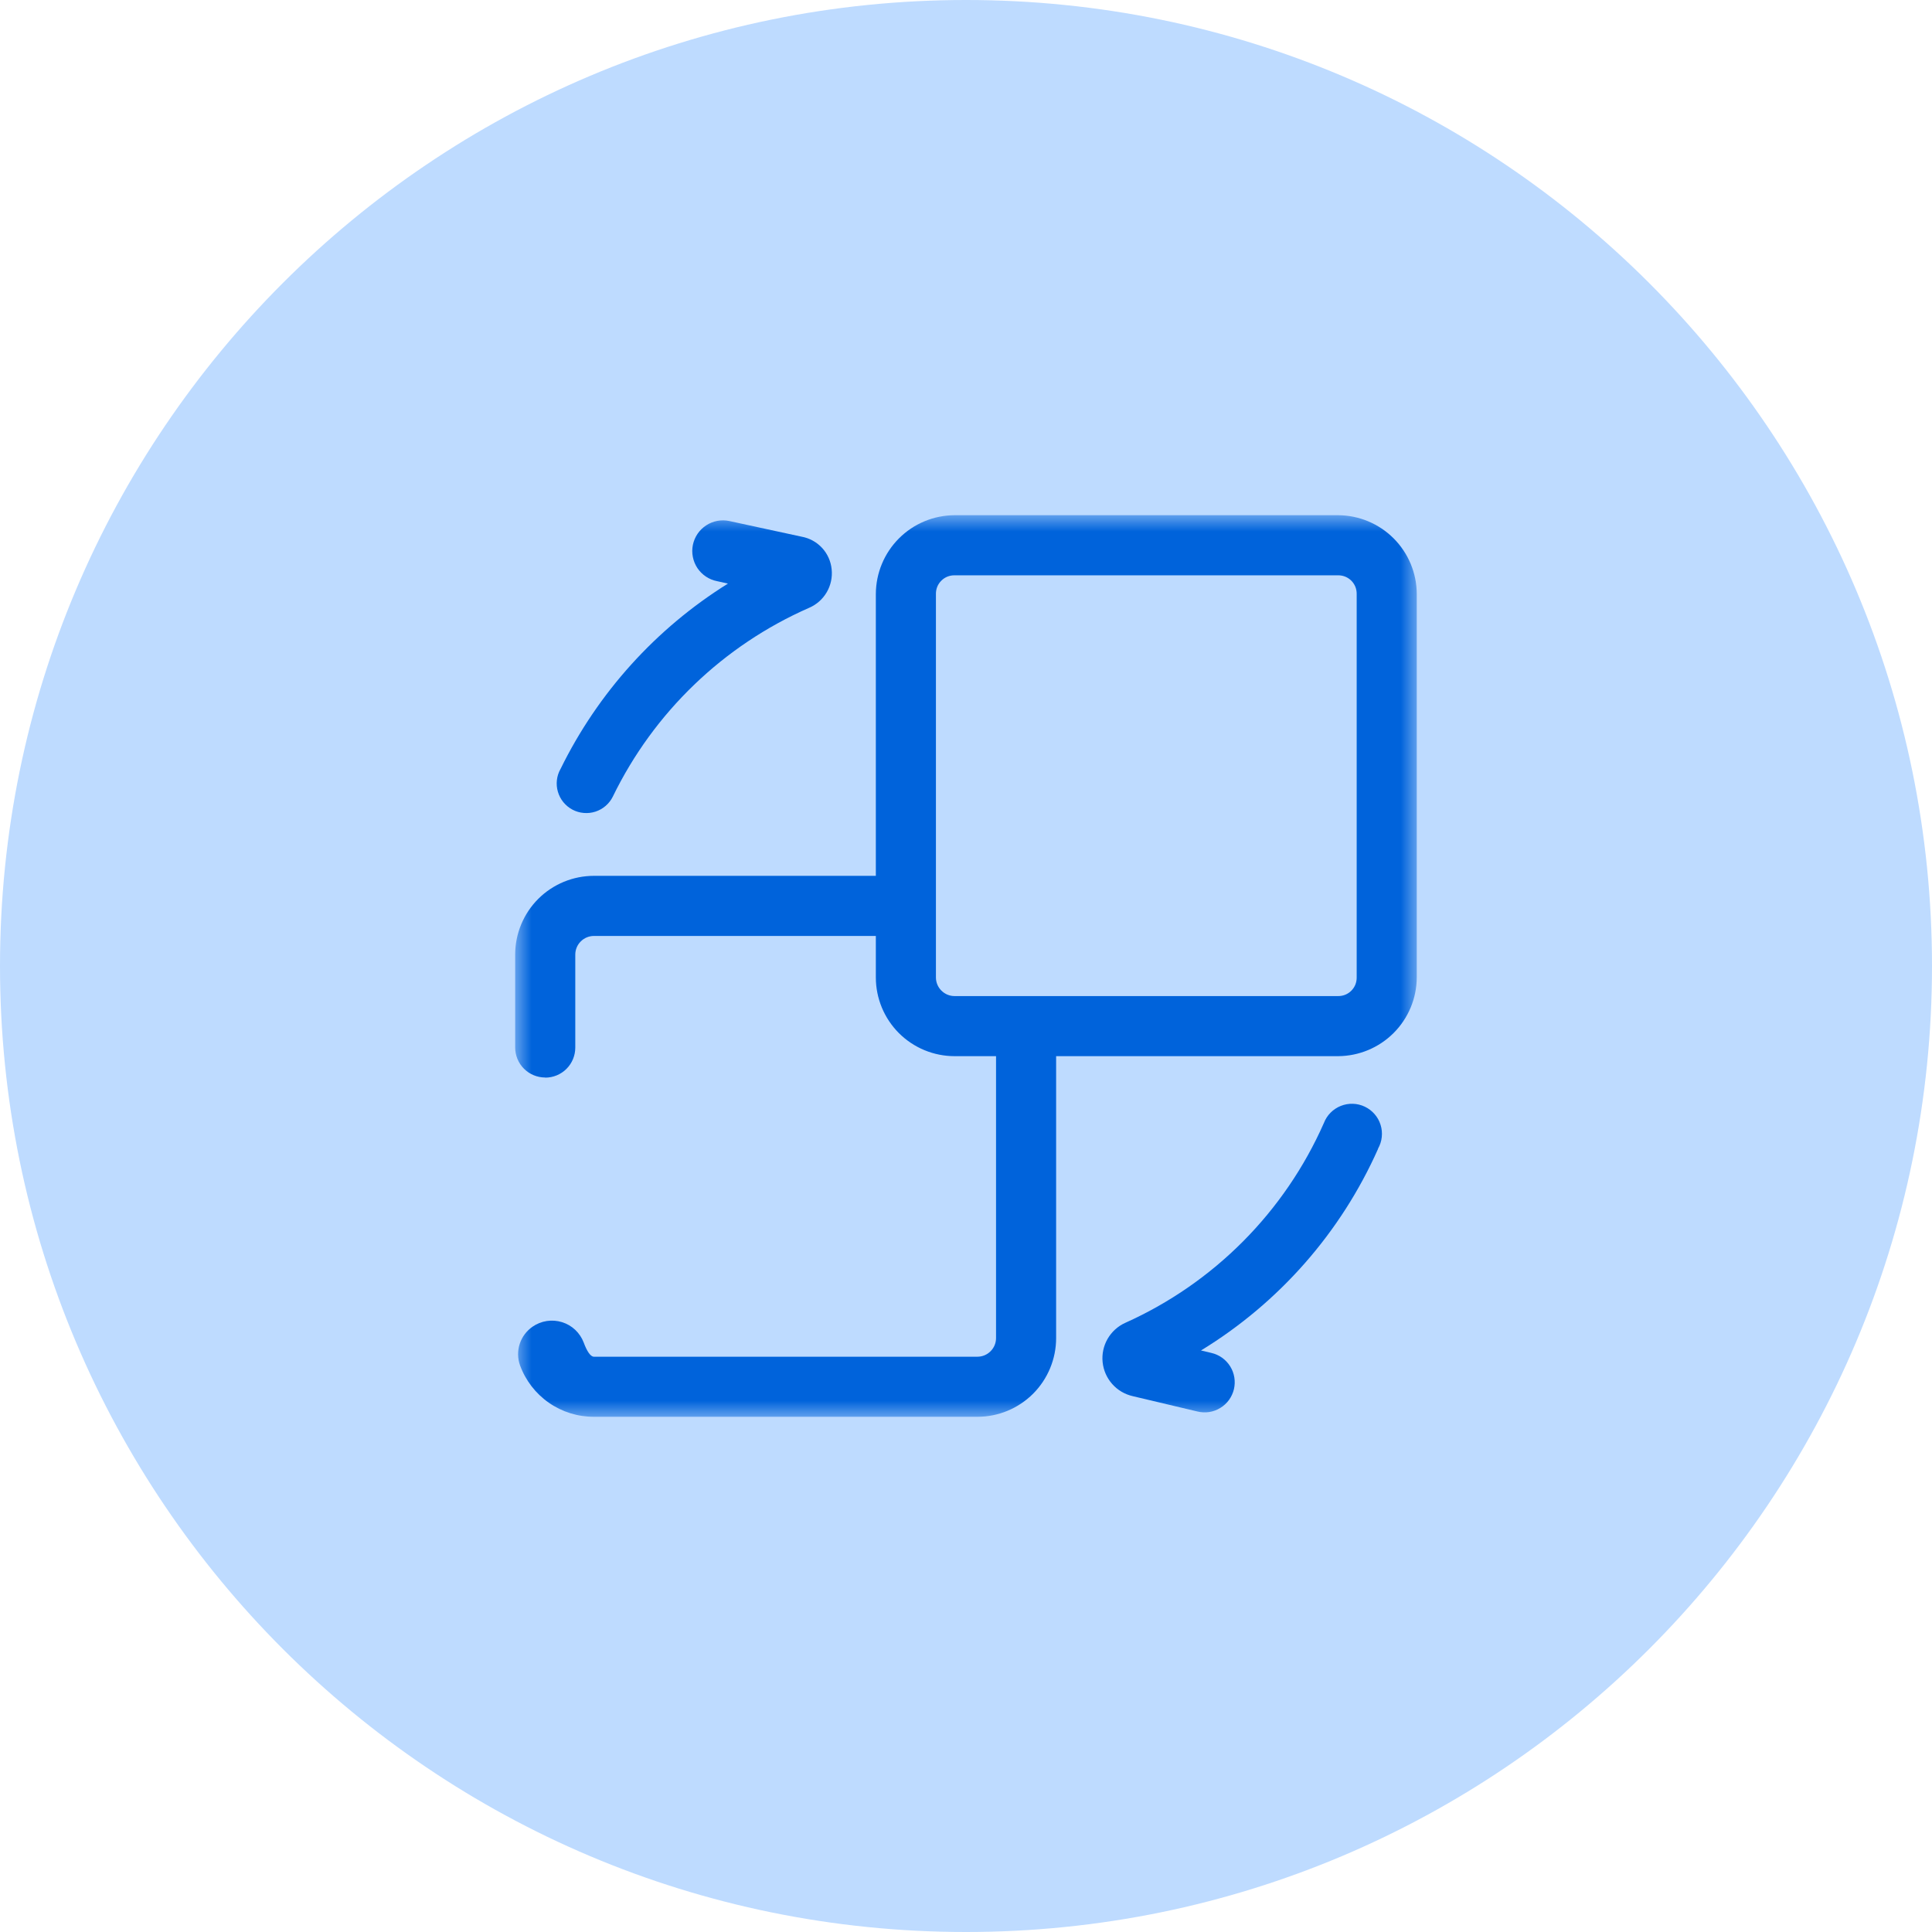
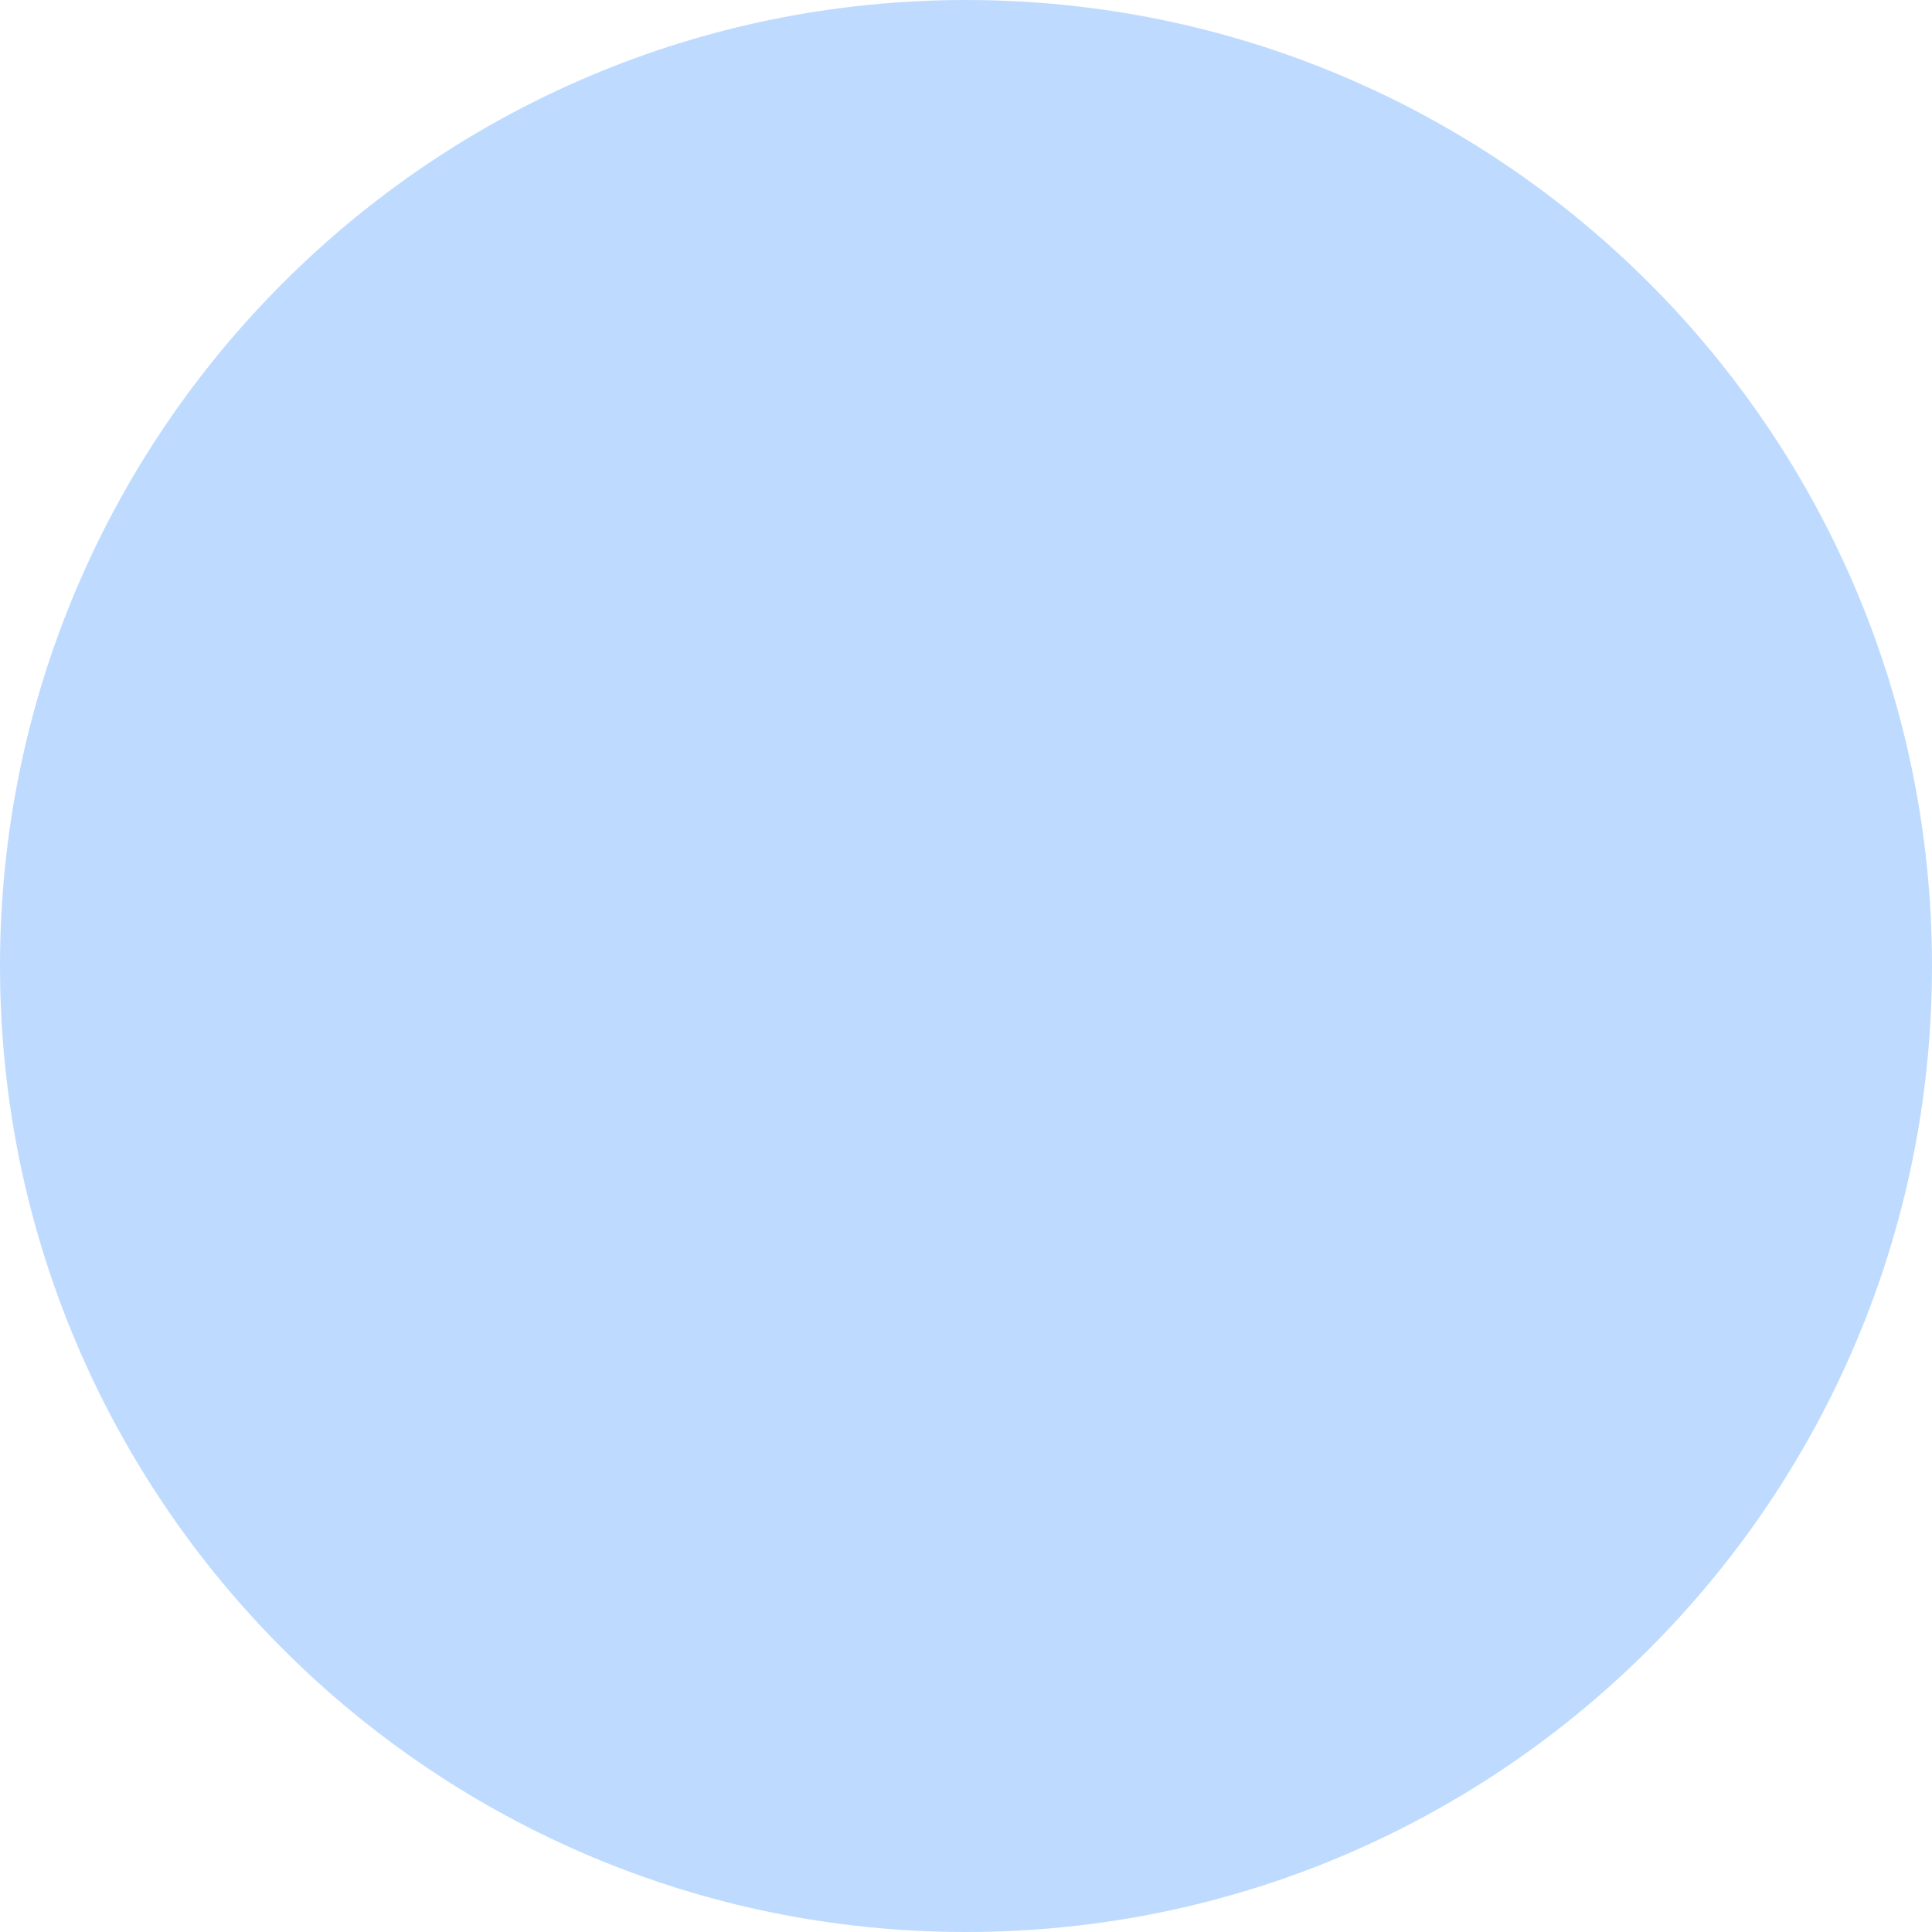
<svg xmlns="http://www.w3.org/2000/svg" width="60" height="60" viewBox="0 0 60 60" fill="none">
  <g clip-path="url(#clip0_1286_35645)">
    <path d="M60 30C60 13.431 46.569 0 30 0C13.431 0 0 13.431 0 30C0 46.569 13.431 60 30 60C46.569 60 60 46.569 60 30Z" fill="#bedbff" />
    <mask id="mask0_1286_35645" style="mask-type:luminance" maskUnits="userSpaceOnUse" x="16" y="16" width="28" height="28">
-       <path d="M44 16H16V44H44V16Z" fill="white" />
-     </mask>
+       </mask>
    <g mask="url(#mask0_1286_35645)">
      <path d="M16.933 33.467C17.18 33.467 17.418 33.369 17.593 33.194C17.768 33.019 17.866 32.781 17.866 32.534V29.646C17.866 29.492 17.927 29.345 18.036 29.237C18.144 29.128 18.291 29.067 18.445 29.067H27.2V30.355C27.2 31.003 27.458 31.625 27.916 32.084C28.375 32.542 28.997 32.8 29.645 32.8H30.933V41.555C30.933 41.709 30.872 41.856 30.763 41.964C30.655 42.073 30.508 42.134 30.354 42.134H18.445C18.333 42.134 18.221 41.947 18.128 41.695C18.071 41.545 17.981 41.41 17.865 41.3C17.748 41.19 17.608 41.108 17.455 41.061C17.302 41.013 17.14 41.001 16.982 41.025C16.824 41.049 16.673 41.109 16.541 41.2C16.353 41.329 16.212 41.516 16.141 41.733C16.07 41.95 16.073 42.185 16.149 42.4C16.321 42.871 16.634 43.277 17.046 43.564C17.458 43.85 17.948 44.002 18.449 44H30.354C31.003 44 31.624 43.742 32.083 43.284C32.541 42.825 32.799 42.203 32.799 41.555V32.8H41.554C42.202 32.797 42.822 32.539 43.28 32.081C43.738 31.623 43.996 31.003 43.999 30.355V18.446C43.997 17.798 43.738 17.178 43.28 16.719C42.822 16.261 42.202 16.003 41.554 16H29.645C28.997 16.003 28.377 16.261 27.919 16.719C27.461 17.177 27.203 17.797 27.2 18.445V27.2H18.445C18.124 27.2 17.806 27.263 17.509 27.386C17.212 27.509 16.942 27.689 16.715 27.916C16.488 28.143 16.308 28.413 16.185 28.71C16.062 29.007 15.999 29.325 15.999 29.646V32.53C15.999 32.777 16.097 33.015 16.272 33.19C16.447 33.365 16.685 33.463 16.932 33.463L16.933 33.467ZM29.066 18.446C29.065 18.37 29.079 18.294 29.107 18.223C29.136 18.152 29.179 18.088 29.233 18.034C29.287 17.98 29.351 17.937 29.422 17.908C29.493 17.88 29.569 17.866 29.645 17.867H41.554C41.63 17.866 41.706 17.88 41.777 17.908C41.848 17.937 41.912 17.98 41.967 18.034C42.02 18.088 42.063 18.152 42.092 18.223C42.12 18.294 42.134 18.37 42.133 18.446V30.355C42.134 30.431 42.12 30.507 42.092 30.578C42.063 30.649 42.02 30.713 41.967 30.767C41.912 30.822 41.848 30.864 41.777 30.893C41.706 30.921 41.63 30.935 41.554 30.934H29.645C29.491 30.934 29.344 30.873 29.236 30.764C29.127 30.656 29.066 30.509 29.066 30.355V18.446Z" fill="#0063db" />
-       <path d="M42.795 35.675C42.858 35.563 42.899 35.44 42.912 35.312C42.926 35.185 42.914 35.056 42.875 34.933C42.837 34.81 42.774 34.697 42.689 34.6C42.605 34.503 42.502 34.425 42.386 34.369C42.27 34.314 42.144 34.283 42.016 34.279C41.887 34.275 41.759 34.297 41.64 34.345C41.521 34.392 41.413 34.464 41.322 34.555C41.232 34.646 41.161 34.755 41.115 34.875C39.897 37.636 37.699 39.847 34.946 41.082C34.715 41.186 34.523 41.361 34.397 41.58C34.271 41.799 34.217 42.053 34.243 42.304C34.269 42.556 34.373 42.793 34.541 42.982C34.709 43.172 34.932 43.303 35.179 43.359L37.186 43.835C37.306 43.865 37.431 43.87 37.553 43.852C37.675 43.833 37.792 43.79 37.898 43.725C38.004 43.661 38.095 43.576 38.168 43.476C38.24 43.376 38.292 43.262 38.321 43.142C38.349 43.022 38.353 42.897 38.333 42.775C38.313 42.653 38.269 42.536 38.203 42.431C38.137 42.326 38.052 42.236 37.951 42.164C37.85 42.093 37.736 42.042 37.615 42.015L37.298 41.94C39.724 40.459 41.643 38.275 42.798 35.677L42.795 35.675Z" fill="#0063db" />
-       <path d="M17.409 23.878C17.348 23.985 17.309 24.103 17.295 24.225C17.281 24.347 17.291 24.471 17.326 24.589C17.36 24.707 17.418 24.817 17.496 24.913C17.574 25.008 17.67 25.087 17.778 25.144C17.887 25.202 18.006 25.237 18.129 25.247C18.251 25.258 18.375 25.244 18.492 25.206C18.609 25.168 18.717 25.107 18.81 25.026C18.903 24.946 18.979 24.847 19.033 24.737C20.305 22.122 22.465 20.045 25.128 18.876C25.357 18.778 25.548 18.609 25.674 18.394C25.8 18.179 25.854 17.929 25.828 17.681C25.804 17.433 25.7 17.2 25.532 17.017C25.363 16.834 25.139 16.711 24.894 16.667L22.654 16.182C22.531 16.155 22.403 16.153 22.279 16.176C22.155 16.199 22.037 16.246 21.932 16.315C21.826 16.384 21.735 16.473 21.664 16.577C21.593 16.681 21.544 16.798 21.518 16.922C21.493 17.045 21.492 17.173 21.517 17.296C21.541 17.42 21.589 17.538 21.659 17.643C21.729 17.747 21.819 17.837 21.924 17.907C22.029 17.977 22.147 18.025 22.271 18.049L22.607 18.124C20.369 19.52 18.567 21.515 17.407 23.883L17.409 23.878Z" fill="#0063db" />
    </g>
  </g>
  <defs>
    <clipPath id="clip0_1286_35645">
      <rect width="60" height="60" fill="white" />
    </clipPath>
  </defs>
</svg>